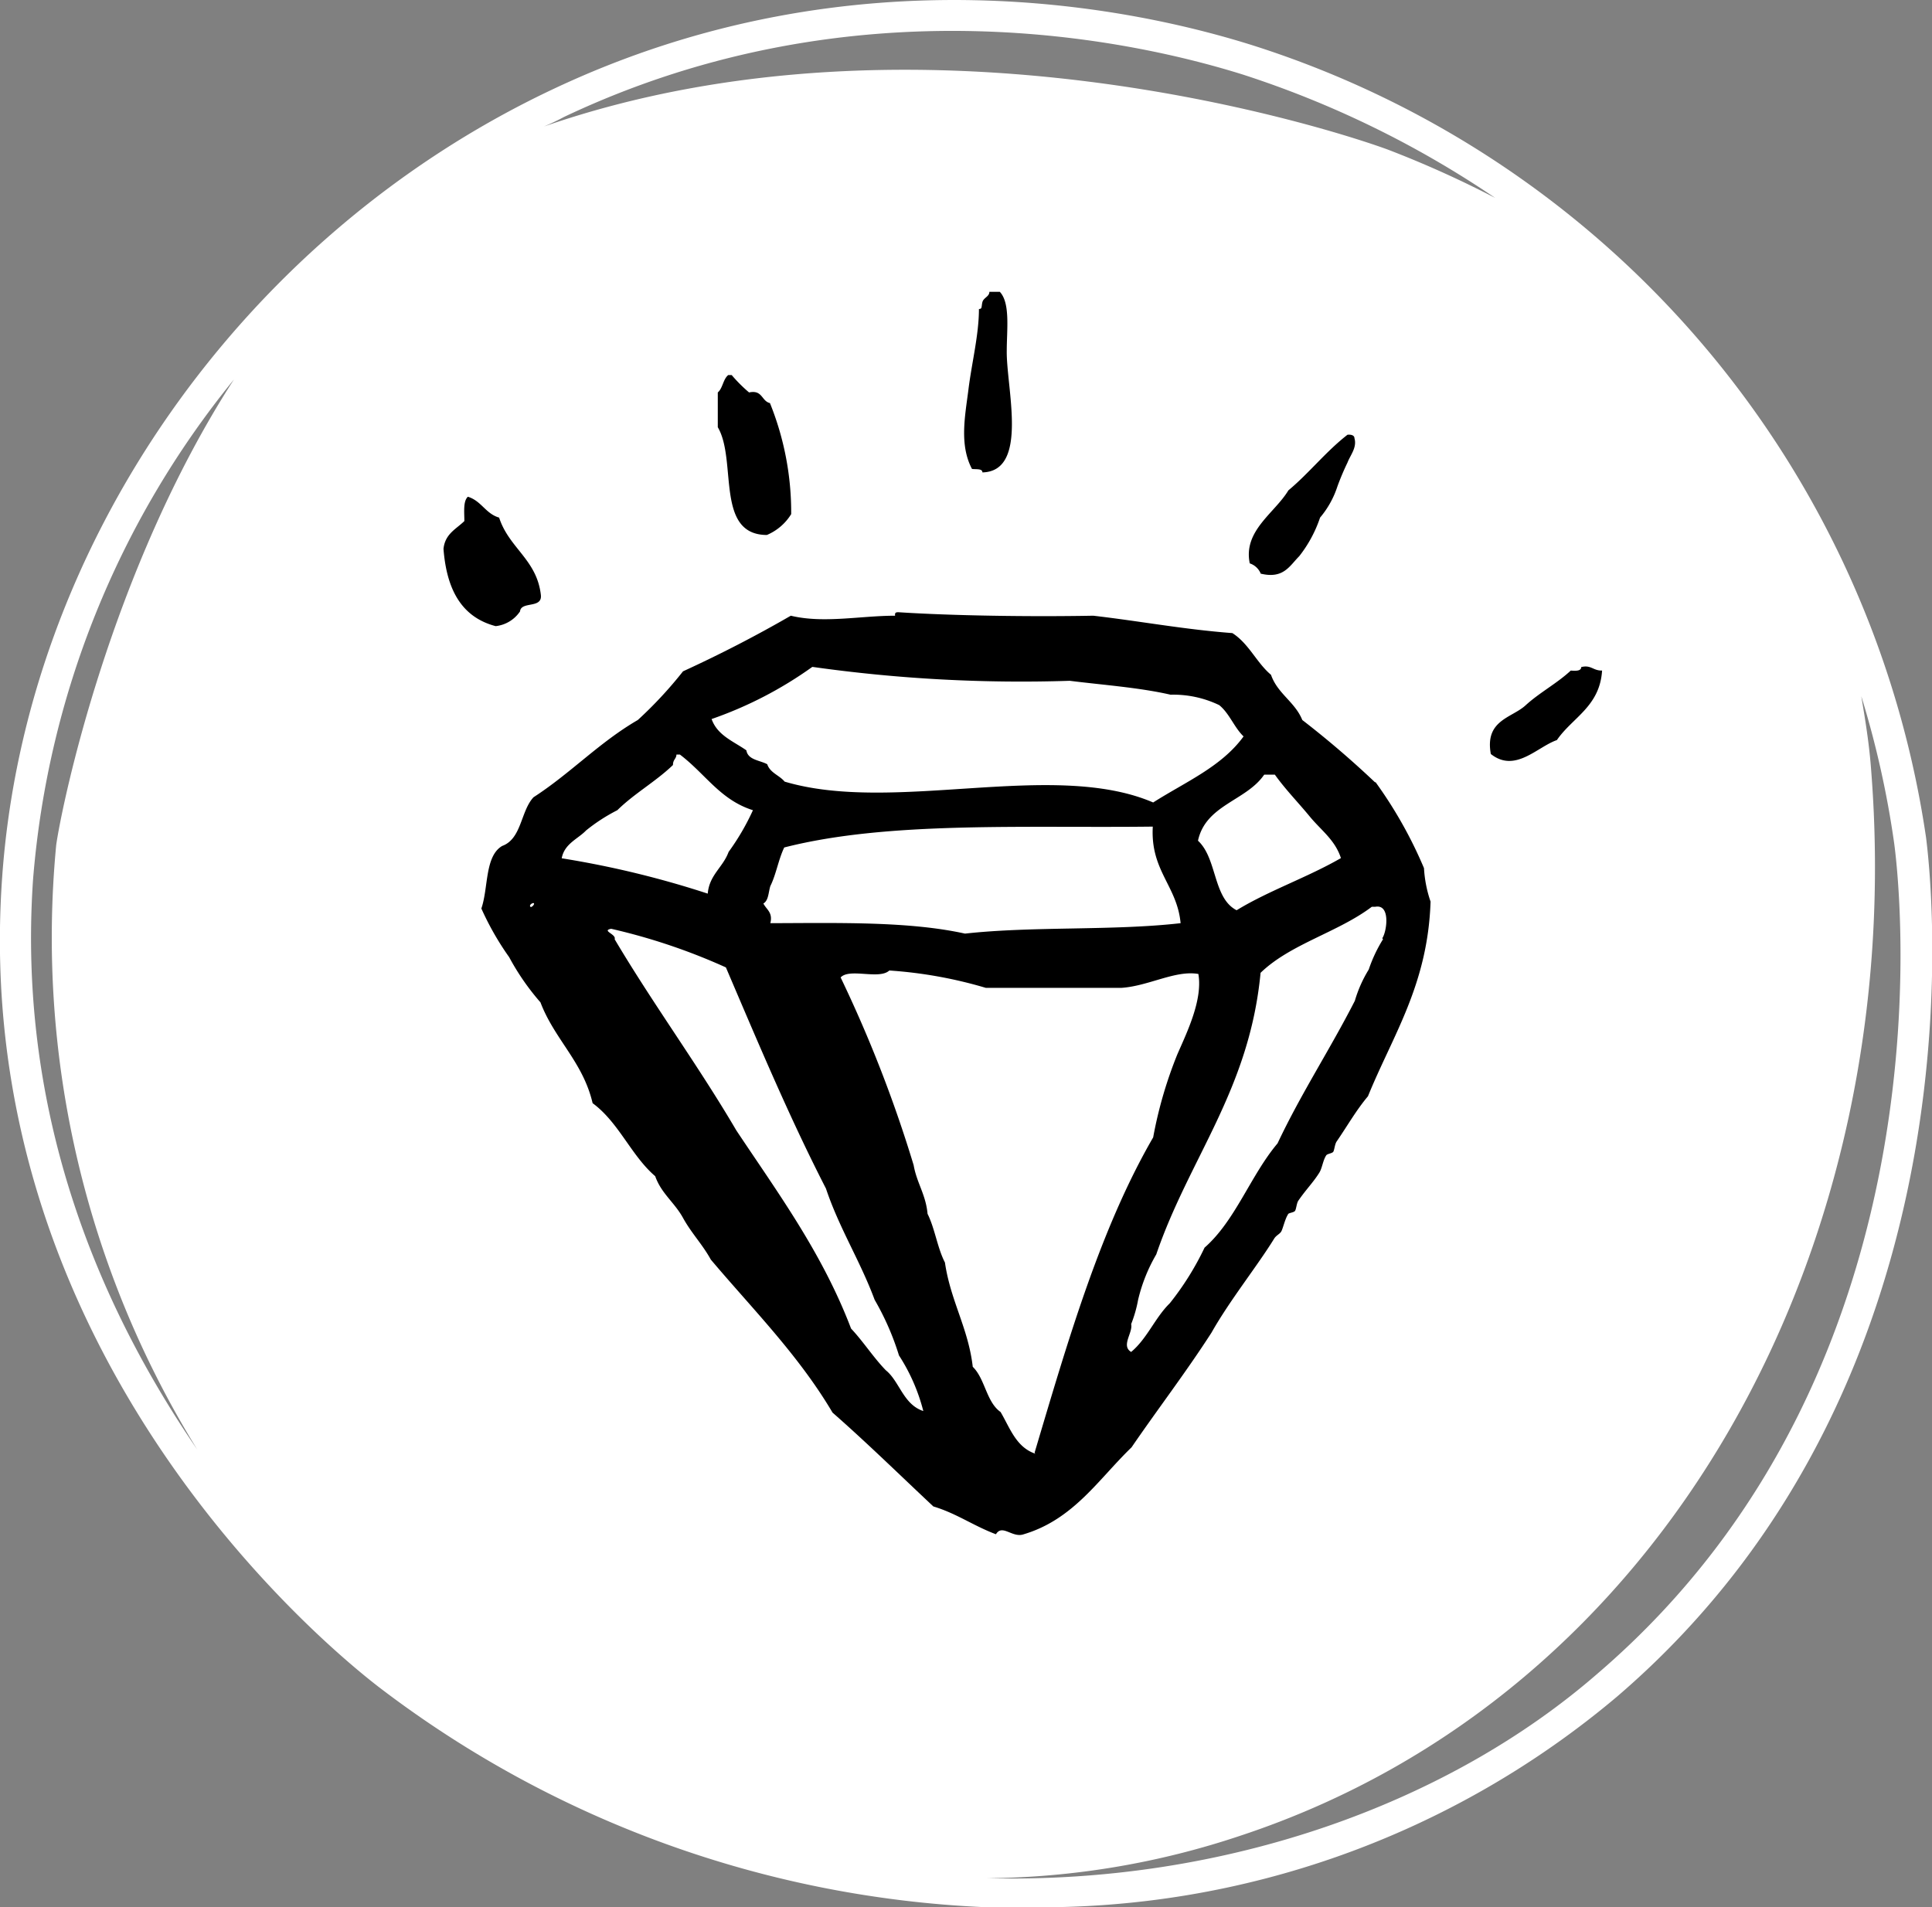
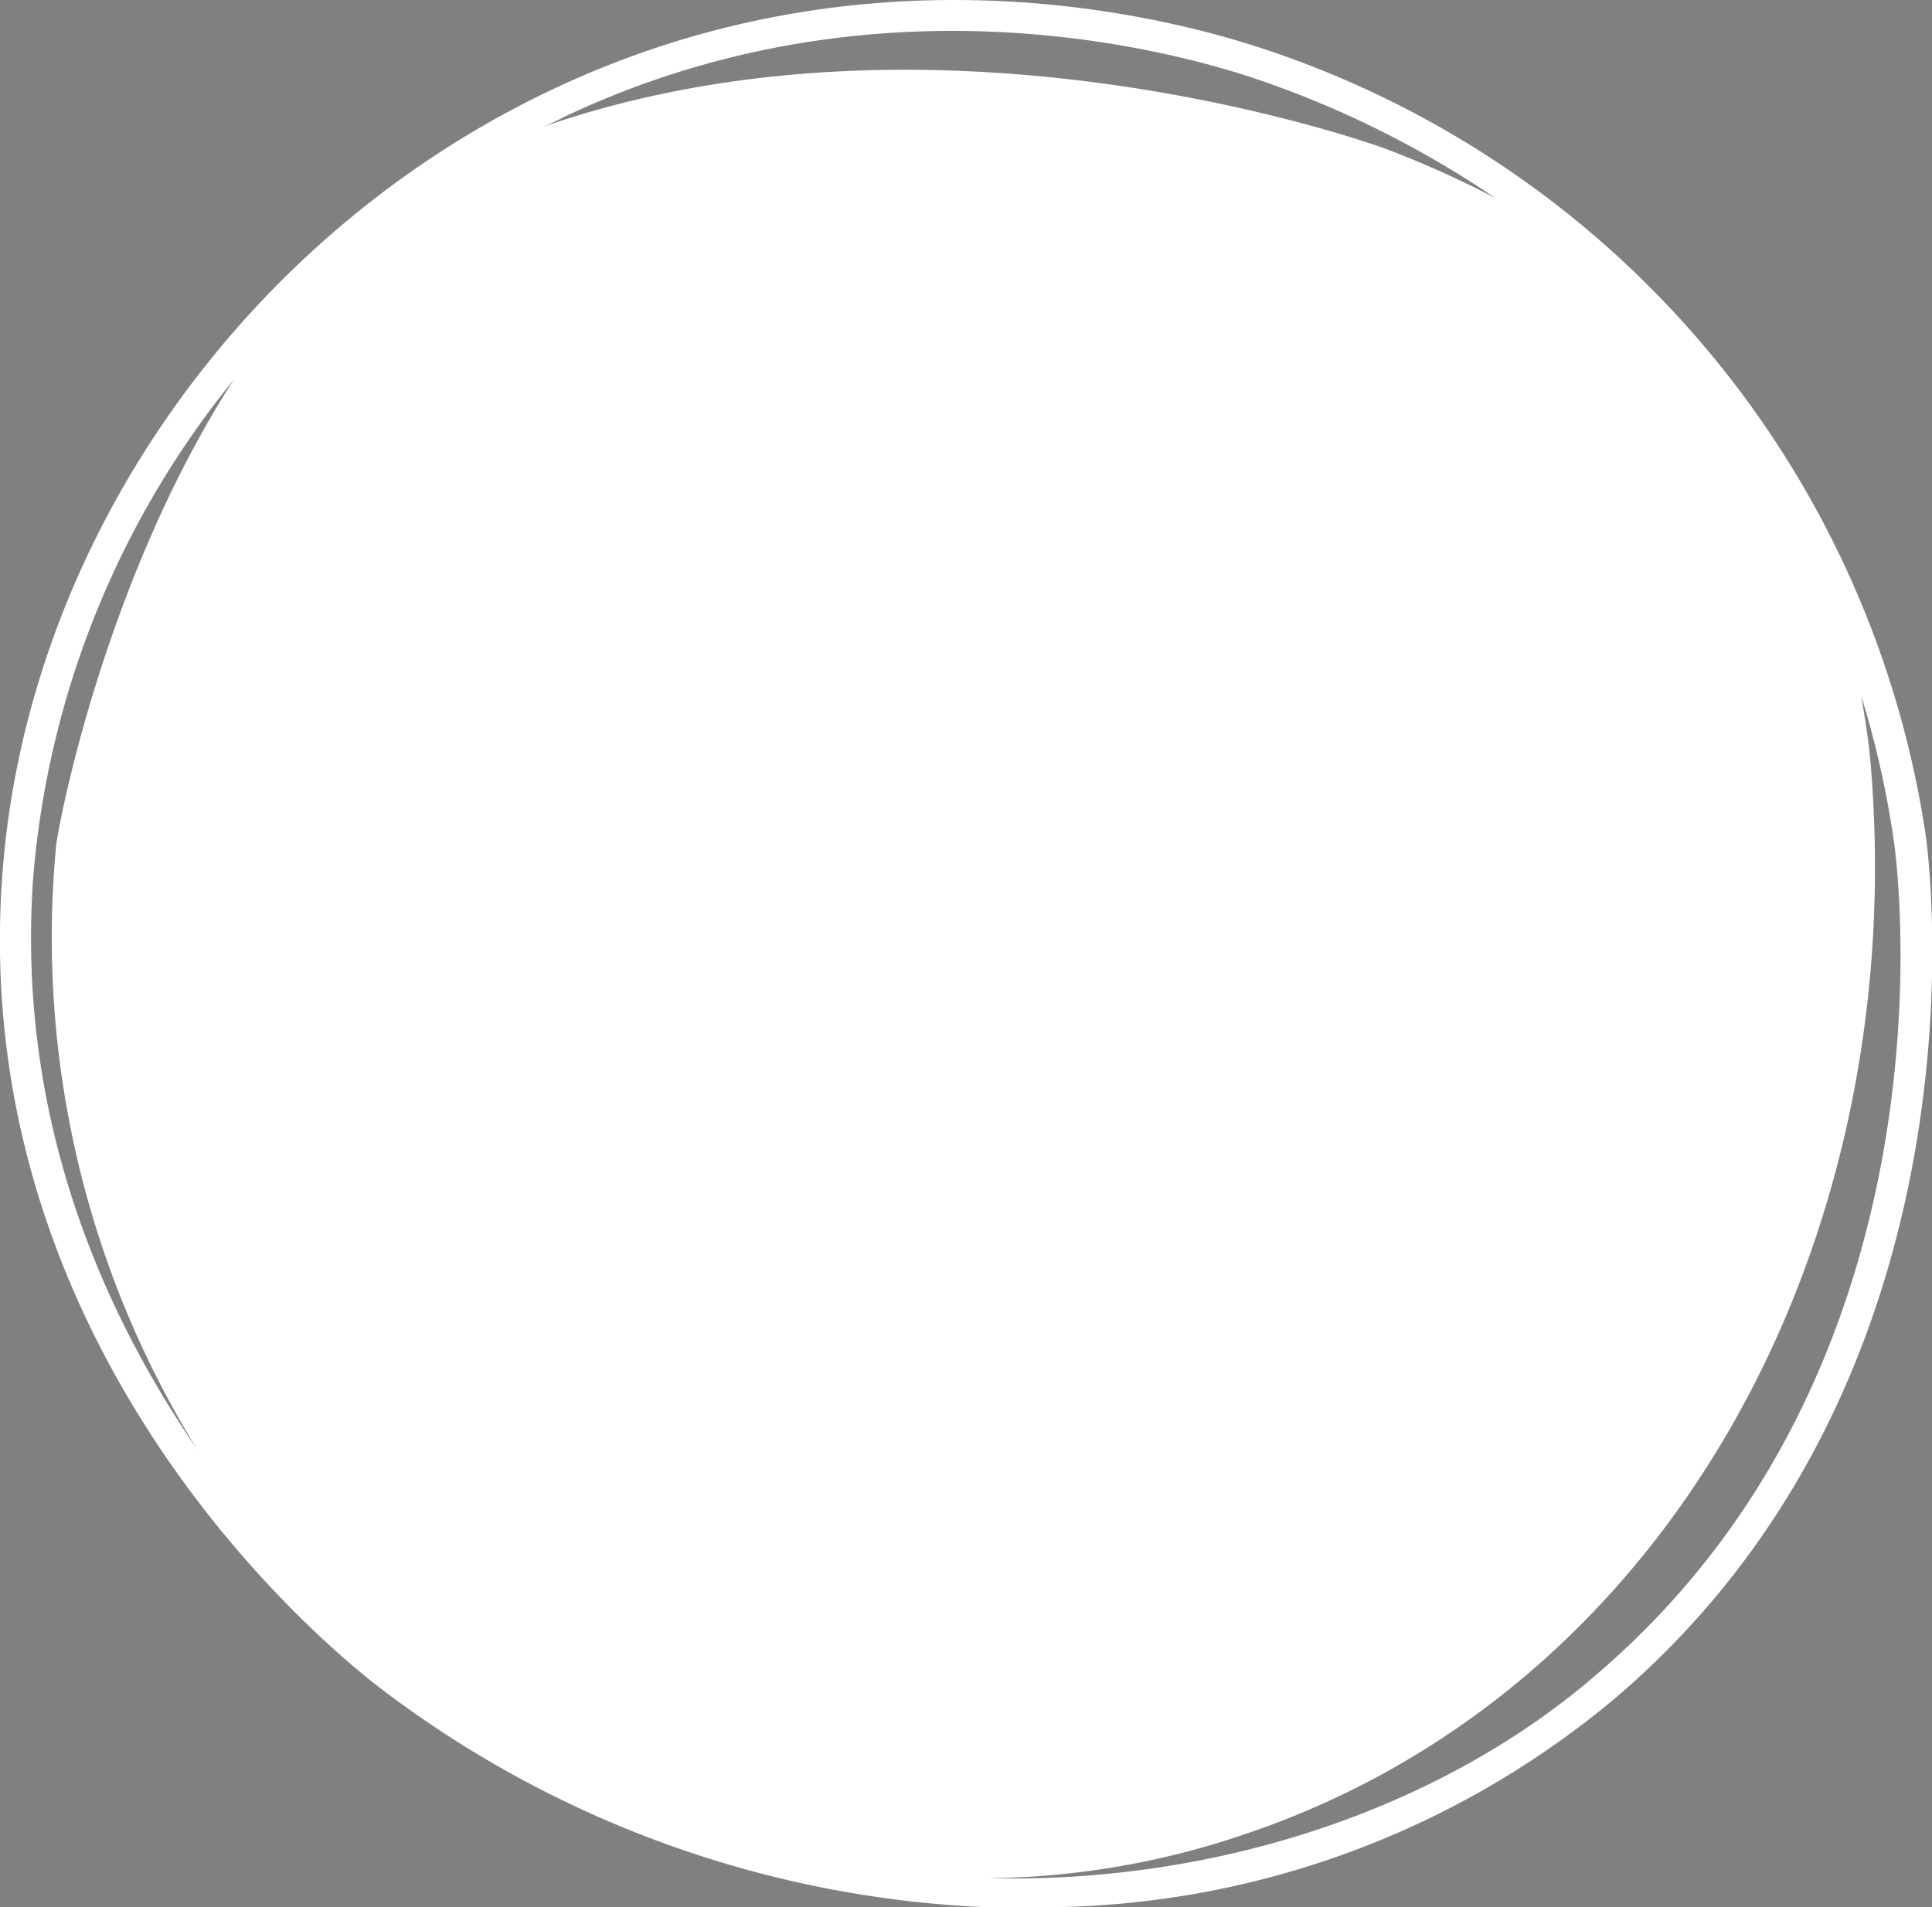
<svg xmlns="http://www.w3.org/2000/svg" id="Layer_1" data-name="Layer 1" viewBox="0 0 100.02 98.75">
  <rect x="0" y="0" width="100.02" height="98.75" fill="#808080" stroke="none" />
  <defs>
    <style>.cls-1{fill:#fff;}.cls-2{fill-rule:evenodd;}</style>
  </defs>
  <path class="cls-1" d="M98.85,45.4A50.77,50.77,0,0,0,64,4.4c-5.7-1.8-20.5-5.2-36.3,2.3C11.65,14.3.45,30.3-.75,47.5c-1.7,24.1,16,39.2,19.5,41.9a55.64,55.64,0,0,0,31.4,11.4h2.2a46.3,46.3,0,0,0,30.5-10.9C102.45,73.1,99,46.6,98.85,45.4ZM28.35,8.1C43.55.9,58,4.2,63.45,5.9a51.4,51.4,0,0,1,13.1,6.4A53.77,53.77,0,0,0,71,9.8c-2.7-1-24.1-8-43.7-1.2A11.73,11.73,0,0,0,28.35,8.1ZM.85,47.6a46.91,46.91,0,0,1,10.4-25.9c-6.4,9.9-8.9,22-9.2,24.1a50.4,50.4,0,0,0,7.3,31.3C4.55,70.1,0,60.1.85,47.6Zm81,41.1c-7.7,6.7-19.2,10.9-31.6,10.6a42.31,42.31,0,0,0,13.1-2.2C85.45,89.8,98,66.6,96,41.8c-.1-1.3-.3-2.5-.5-3.7a49.13,49.13,0,0,1,1.7,7.6C97.35,46.8,100.75,72.5,81.85,88.7Z" transform="translate(0.86 -2.05)" />
-   <path class="cls-2" d="M50,26.51c2.42-.06,1.23-4.4,1.26-6.3,0-1.09.19-2.47-.36-3.05h-.54c0,.25-.3.3-.36.53s0,.36-.18.36c0,1.32-.37,2.78-.54,4.14s-.49,2.88.18,4.14C49.67,26.36,50,26.3,50,26.51ZM38.84,29.75a2.72,2.72,0,0,0,1.26-1.08A15.11,15.11,0,0,0,39,22.92c-.44-.1-.38-.7-1.08-.55a7.65,7.65,0,0,1-.9-.9s-.14,0-.18,0c-.27.22-.28.68-.54.9v1.8C37.31,25.88,36.15,29.74,38.84,29.75Zm25.56,2c1.19.29,1.5-.4,2-.9a6.64,6.64,0,0,0,1.08-2,4.79,4.79,0,0,0,.9-1.62A13.6,13.6,0,0,1,68.9,26c.15-.39.5-.78.36-1.26,0-.14-.15-.2-.36-.18-1.12.87-2,2-3.06,2.88-.71,1.18-2.35,2.09-2,3.78A.93.93,0,0,1,64.4,31.73Zm-38.34,2c0-.61,1.17-.15,1.08-.9-.21-1.83-1.65-2.42-2.16-4-.7-.2-.92-.87-1.62-1.08-.25.24-.18.79-.18,1.26-.43.42-1,.66-1.08,1.44.16,2.07.91,3.53,2.7,4A1.75,1.75,0,0,0,26.06,33.71Zm44.28,8.82a48.86,48.86,0,0,0-3.78-3.24c-.38-.94-1.28-1.36-1.62-2.34-.75-.63-1.14-1.61-2-2.16-2.51-.19-4.78-.62-7.2-.9-3.29.06-7.3,0-10.08-.18-.11,0-.21,0-.18.18-1.79,0-3.7.41-5.4,0q-2.68,1.55-5.58,2.88a21.49,21.49,0,0,1-2.34,2.52c-2,1.16-3.48,2.76-5.4,4-.67.72-.61,2.15-1.62,2.52-.91.53-.71,2.17-1.08,3.24a14.73,14.73,0,0,0,1.44,2.52,12.63,12.63,0,0,0,1.62,2.34c.73,1.92,2.2,3.08,2.7,5.22,1.36,1,2,2.72,3.24,3.78.31.89,1,1.36,1.44,2.16s1,1.36,1.44,2.16c2.17,2.57,4.54,4.94,6.3,7.92,1.79,1.57,3.48,3.23,5.22,4.86,1.2.36,2.07,1,3.24,1.44.33-.55.85.21,1.44,0,2.58-.77,3.87-2.85,5.58-4.5,1.37-2,2.82-3.89,4.14-5.94.95-1.68,2.35-3.42,3.24-4.86.1-.17.27-.23.36-.36s.2-.66.36-.9c0-.08.29-.09.36-.18s.08-.4.18-.54c.4-.58.76-.93,1.08-1.44.15-.24.19-.65.36-.9.05-.08.3-.1.36-.18s.08-.4.18-.54c.57-.83,1-1.6,1.62-2.34,1.28-3.15,3.1-5.77,3.24-10.08A6.43,6.43,0,0,1,72.86,47,22.53,22.53,0,0,0,70.34,42.53ZM26.6,49c-.09-.09.13-.23.18-.18S26.65,49.06,26.6,49Zm38-6.84h.54c.55.77,1.2,1.43,1.8,2.16s1.31,1.21,1.62,2.16c-1.73,1-3.73,1.68-5.4,2.7-1.23-.63-1-2.68-2-3.6C61.56,43.72,63.65,43.52,64.58,42.17Zm-23.4-5.58a77.23,77.23,0,0,0,13.32.72c1.76.22,3.61.35,5.22.72a5.47,5.47,0,0,1,2.52.54c.53.43.77,1.15,1.26,1.62-1.14,1.57-3,2.35-4.68,3.42-5.19-2.23-13.4.61-19.08-1.08-.27-.33-.75-.45-.9-.9-.39-.21-1-.22-1.08-.72-.67-.47-1.5-.77-1.8-1.62A20.44,20.44,0,0,0,41.18,36.59ZM38.66,48.83c.27-.15.26-.58.36-.9.3-.6.42-1.38.72-2,5.35-1.37,12.41-1,19.08-1.08-.13,2.29,1.26,3.06,1.44,5-3.5.4-7.65.15-11.16.54-2.9-.64-6.53-.55-10.08-.54C39.16,49.29,38.82,49.15,38.66,48.83ZM28.22,46.49c.14-.76.84-1,1.26-1.44A9.14,9.14,0,0,1,31.1,44c.87-.86,2-1.49,2.88-2.34,0-.29.17-.31.18-.54,0,0,.14,0,.18,0,1.32,1,2.09,2.35,3.78,2.88a12.35,12.35,0,0,1-1.26,2.16c-.29.8-1,1.19-1.08,2.16A49.21,49.21,0,0,0,28.22,46.49ZM45,73c-.65-.67-1.16-1.48-1.8-2.16-1.49-3.91-3.77-7-5.94-10.26-2-3.41-4.29-6.51-6.3-9.9.1-.26-.7-.44-.18-.54a31.37,31.37,0,0,1,5.94,2C38.37,56,40,59.89,41.9,63.59c.69,2.06,1.77,3.74,2.52,5.76a13.93,13.93,0,0,1,1.26,2.88,9.67,9.67,0,0,1,1.26,2.88C45.9,74.77,45.71,73.57,45,73Zm7.74,4.32c-1-.34-1.31-1.33-1.8-2.16-.74-.52-.8-1.72-1.44-2.34-.23-2-1.15-3.41-1.44-5.4-.39-.75-.52-1.76-.9-2.52-.09-1-.56-1.6-.72-2.52a67.93,67.93,0,0,0-3.78-9.72c.46-.5,2,.13,2.52-.36a22.86,22.86,0,0,1,5,.9h7c1.42-.09,2.81-.93,4-.72.23,1.33-.58,3-1.08,4.14a22,22,0,0,0-1.26,4.32C56.1,65.67,54.42,71.49,52.7,77.27Zm18-26.64A7.45,7.45,0,0,0,70,52.25a6.64,6.64,0,0,0-.72,1.62c-1.28,2.51-2.78,4.79-4,7.38-1.4,1.66-2.18,4-3.78,5.4a14.73,14.73,0,0,1-1.8,2.88c-.76.74-1.17,1.83-2,2.52-.54-.32.1-1,0-1.44a6.63,6.63,0,0,0,.36-1.26A8.57,8.57,0,0,1,59,67c1.71-5,4.82-8.5,5.4-14.58,1.55-1.5,4-2.09,5.76-3.42h.18C71.15,48.85,70.93,50.31,70.7,50.63ZM81,36.59c0,.21-.29.2-.54.18-.72.67-1.62,1.14-2.34,1.8s-2.12.76-1.8,2.52c1.26,1,2.4-.37,3.42-.72.8-1.17,2.22-1.73,2.34-3.6C81.61,36.78,81.51,36.46,81,36.59Z" transform="translate(0.86 -2.05)" />
</svg>